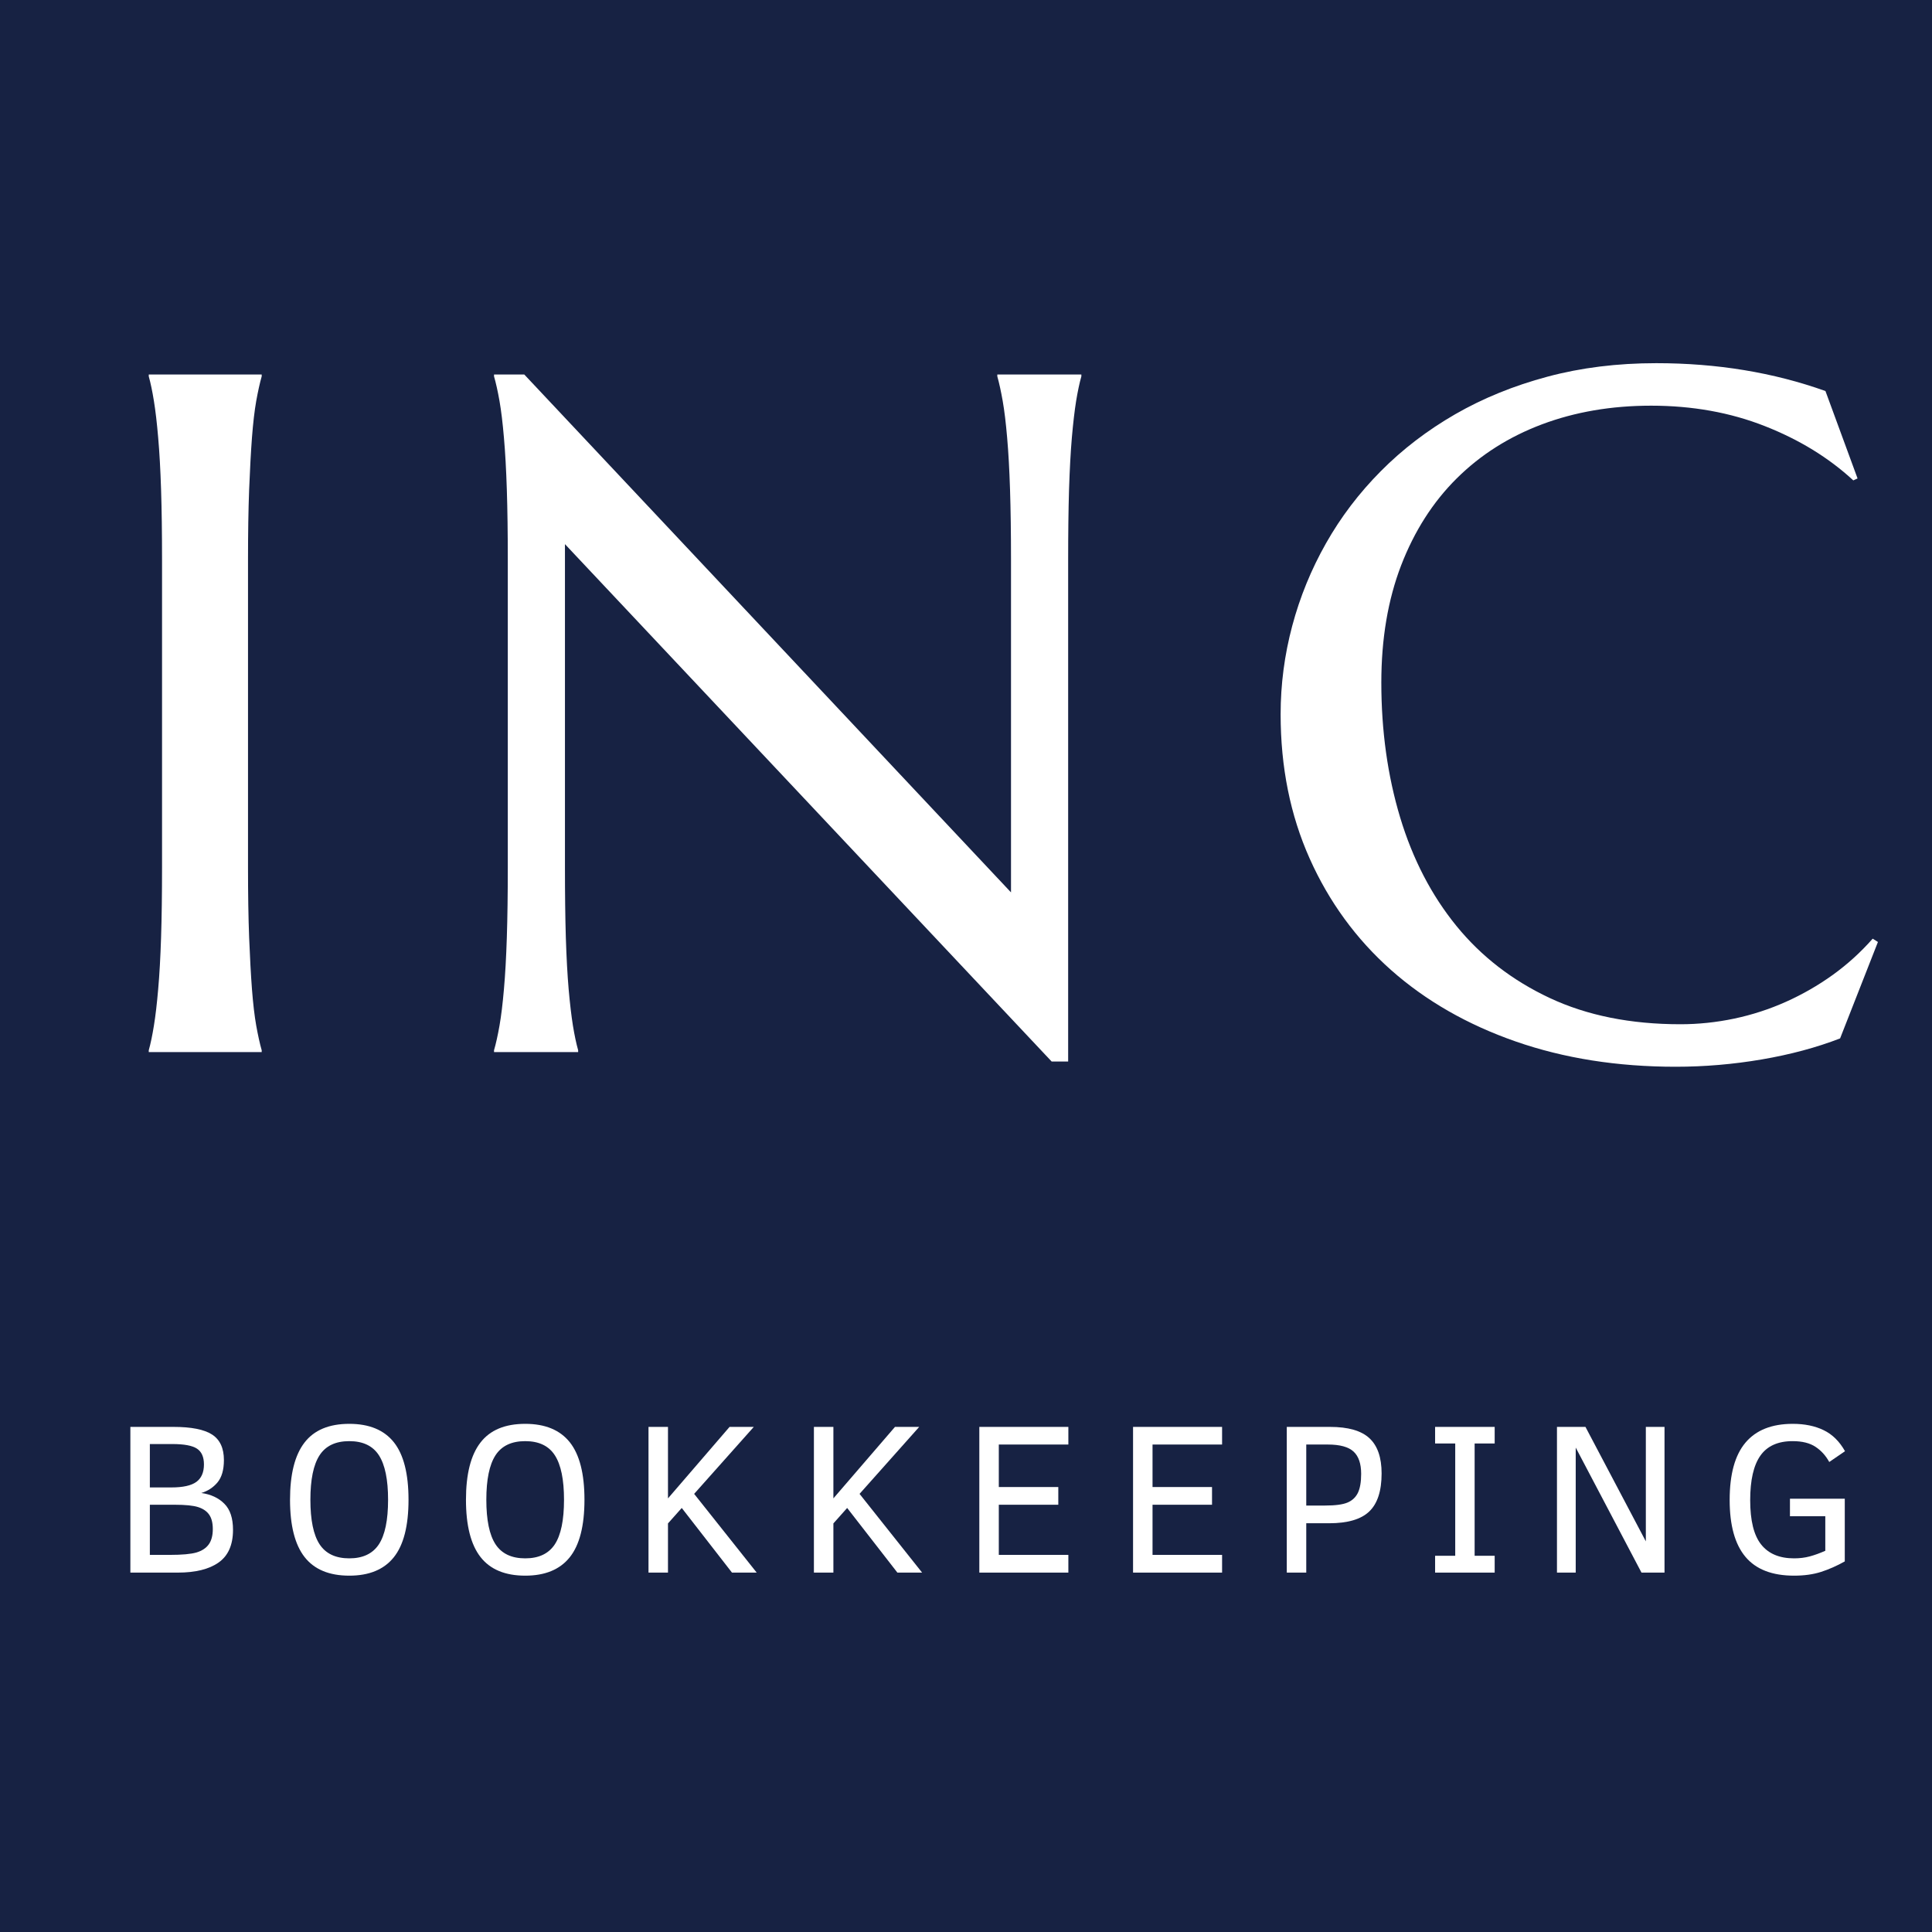
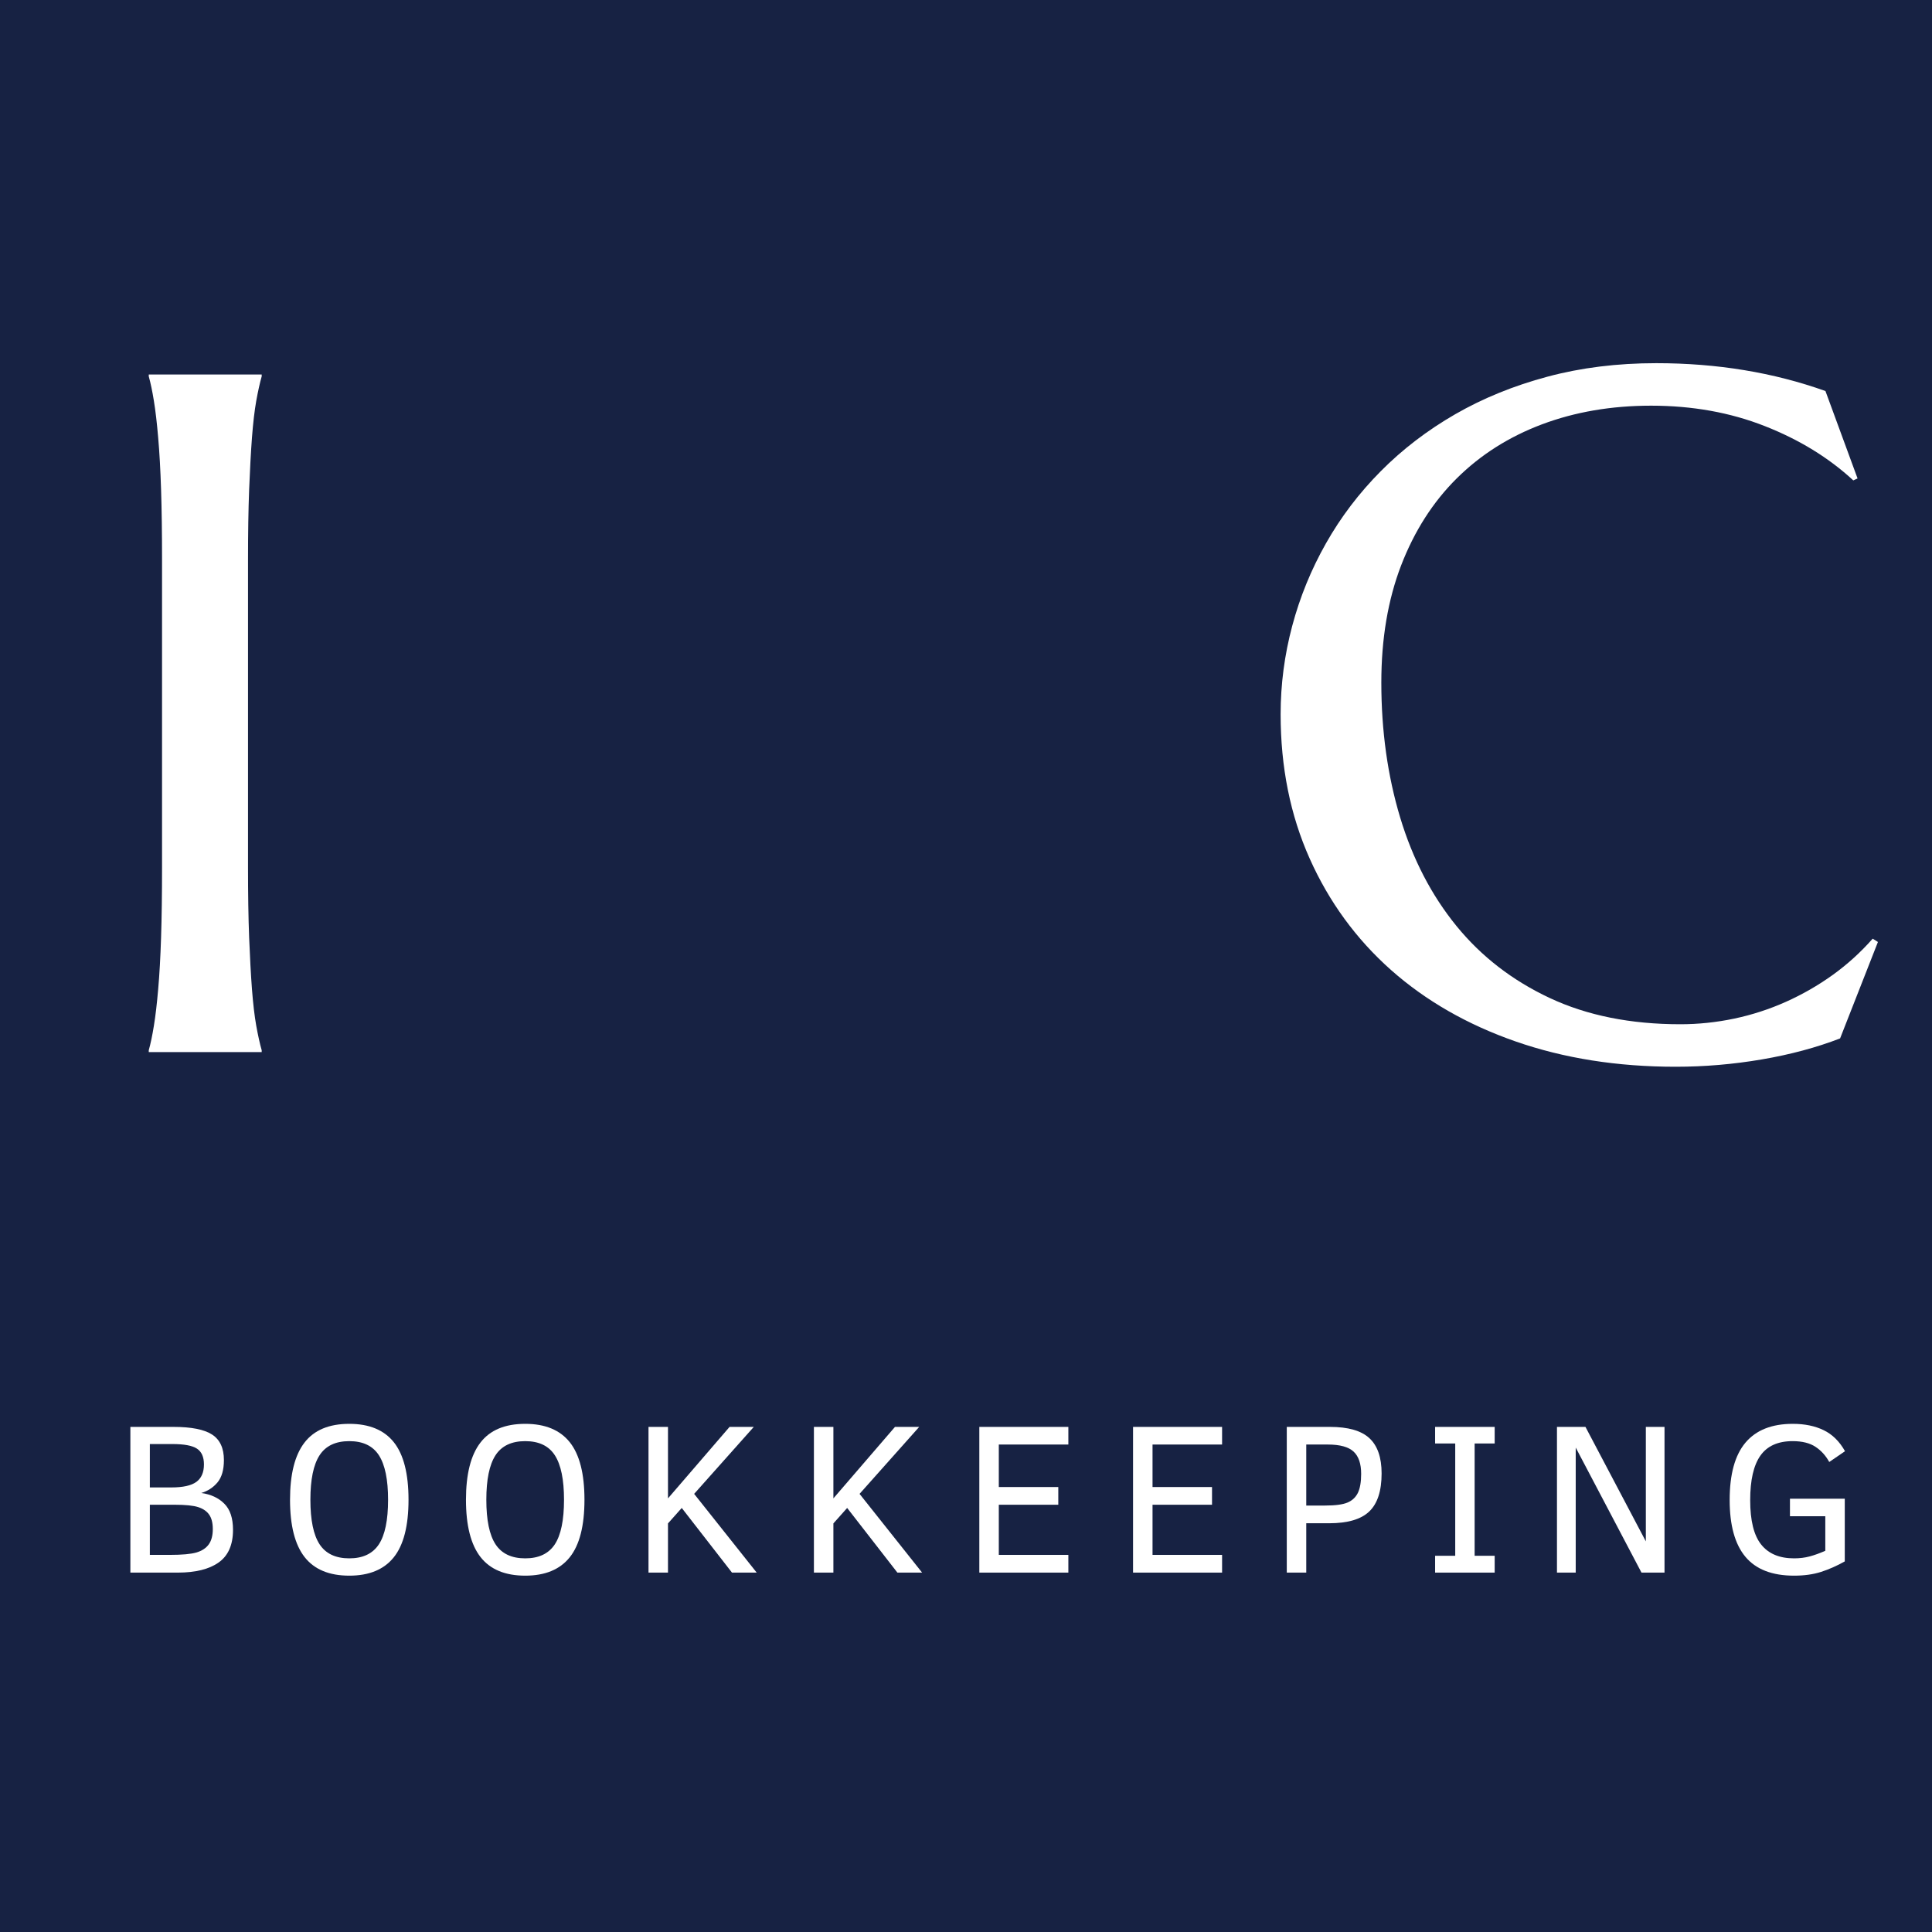
<svg xmlns="http://www.w3.org/2000/svg" width="500" zoomAndPan="magnify" viewBox="0 0 375 375" height="500" preserveAspectRatio="xMidYMid meet" version="1.0">
  <defs>
    <g />
  </defs>
  <rect x="-37.5" width="450" fill="#172243" y="-37.5" height="450" fill-opacity="1" />
  <g fill="#ffffff" fill-opacity="1">
    <g transform="translate(14.936, 204.211)">
      <g>
        <path d="M 13.938 -0.359 C 14.301 -1.648 14.633 -3.242 14.938 -5.141 C 15.25 -7.035 15.523 -9.391 15.766 -12.203 C 16.016 -15.016 16.203 -18.359 16.328 -22.234 C 16.453 -26.117 16.516 -30.66 16.516 -35.859 L 16.516 -95.562 C 16.516 -100.758 16.453 -105.301 16.328 -109.188 C 16.203 -113.07 16.016 -116.43 15.766 -119.266 C 15.523 -122.109 15.25 -124.477 14.938 -126.375 C 14.633 -128.27 14.301 -129.863 13.938 -131.156 L 13.938 -131.516 L 35.859 -131.516 L 35.859 -131.156 C 35.492 -129.863 35.141 -128.27 34.797 -126.375 C 34.461 -124.477 34.188 -122.109 33.969 -119.266 C 33.758 -116.43 33.578 -113.07 33.422 -109.188 C 33.273 -105.301 33.203 -100.758 33.203 -95.562 L 33.203 -35.859 C 33.203 -30.66 33.273 -26.117 33.422 -22.234 C 33.578 -18.359 33.758 -15.016 33.969 -12.203 C 34.188 -9.391 34.461 -7.035 34.797 -5.141 C 35.141 -3.242 35.492 -1.648 35.859 -0.359 L 35.859 0 L 13.938 0 Z M 13.938 -0.359 " />
      </g>
    </g>
  </g>
  <g fill="#ffffff" fill-opacity="1">
    <g transform="translate(83.516, 204.211)">
      <g>
-         <path d="M 18.25 -131.516 L 112.719 -31 L 112.719 -95.562 C 112.719 -100.758 112.656 -105.301 112.531 -109.188 C 112.406 -113.07 112.219 -116.43 111.969 -119.266 C 111.727 -122.109 111.441 -124.477 111.109 -126.375 C 110.773 -128.27 110.426 -129.863 110.062 -131.156 L 110.062 -131.516 L 126.375 -131.516 L 126.375 -131.156 C 126.008 -129.863 125.672 -128.27 125.359 -126.375 C 125.055 -124.477 124.781 -122.109 124.531 -119.266 C 124.289 -116.43 124.109 -113.07 123.984 -109.188 C 123.867 -105.301 123.812 -100.758 123.812 -95.562 L 123.812 1.828 L 120.609 1.828 L 26.141 -98.594 L 26.141 -35.859 C 26.141 -30.66 26.195 -26.117 26.312 -22.234 C 26.438 -18.359 26.617 -15.016 26.859 -12.203 C 27.109 -9.391 27.383 -7.035 27.688 -5.141 C 28 -3.242 28.336 -1.648 28.703 -0.359 L 28.703 0 L 12.375 0 L 12.375 -0.359 C 12.75 -1.648 13.102 -3.242 13.438 -5.141 C 13.77 -7.035 14.055 -9.391 14.297 -12.203 C 14.547 -15.016 14.734 -18.359 14.859 -22.234 C 14.984 -26.117 15.047 -30.66 15.047 -35.859 L 15.047 -95.562 C 15.047 -100.758 14.984 -105.301 14.859 -109.188 C 14.734 -113.07 14.547 -116.43 14.297 -119.266 C 14.055 -122.109 13.77 -124.477 13.438 -126.375 C 13.102 -128.27 12.75 -129.863 12.375 -131.156 L 12.375 -131.516 Z M 18.25 -131.516 " />
-       </g>
+         </g>
    </g>
  </g>
  <g fill="#ffffff" fill-opacity="1">
    <g transform="translate(241.052, 204.211)">
      <g>
        <path d="M 119.5 -111.344 L 118.672 -110.969 C 113.898 -115.375 108.164 -118.891 101.469 -121.516 C 94.781 -124.148 87.43 -125.469 79.422 -125.469 C 71.723 -125.469 64.66 -124.258 58.234 -121.844 C 51.816 -119.426 46.301 -115.926 41.688 -111.344 C 37.07 -106.758 33.477 -101.133 30.906 -94.469 C 28.344 -87.801 27.062 -80.219 27.062 -71.719 C 27.062 -62.363 28.281 -53.633 30.719 -45.531 C 33.164 -37.438 36.805 -30.422 41.641 -24.484 C 46.473 -18.555 52.508 -13.895 59.75 -10.5 C 67 -7.102 75.453 -5.406 85.109 -5.406 C 88.598 -5.406 92.082 -5.77 95.562 -6.5 C 99.051 -7.238 102.398 -8.328 105.609 -9.766 C 108.816 -11.203 111.844 -12.941 114.688 -14.984 C 117.531 -17.035 120.113 -19.379 122.438 -22.016 L 123.453 -21.375 L 116.109 -2.656 C 111.523 -0.883 106.461 0.473 100.922 1.422 C 95.391 2.367 89.812 2.844 84.188 2.844 C 72.875 2.844 62.523 1.207 53.141 -2.062 C 43.754 -5.332 35.68 -9.961 28.922 -15.953 C 22.172 -21.953 16.914 -29.156 13.156 -37.562 C 9.395 -45.969 7.516 -55.305 7.516 -65.578 C 7.516 -71.379 8.266 -77.094 9.766 -82.719 C 11.266 -88.344 13.453 -93.691 16.328 -98.766 C 19.203 -103.848 22.75 -108.516 26.969 -112.766 C 31.188 -117.016 36 -120.695 41.406 -123.812 C 46.82 -126.926 52.785 -129.352 59.297 -131.094 C 65.805 -132.844 72.852 -133.719 80.438 -133.719 C 92.238 -133.719 103.18 -131.914 113.266 -128.312 Z M 119.5 -111.344 " />
      </g>
    </g>
  </g>
  <g fill="#ffffff" fill-opacity="1">
    <g transform="translate(21.586, 305.241)">
      <g>
        <path d="M 23.641 -8.297 C 23.641 -5.391 22.711 -3.281 20.859 -1.969 C 19.004 -0.656 16.363 0 12.938 0 L 3.719 0 L 3.719 -28.281 L 12.094 -28.281 C 15.551 -28.281 18.047 -27.785 19.578 -26.797 C 21.109 -25.805 21.875 -24.156 21.875 -21.844 C 21.875 -19.945 21.457 -18.5 20.625 -17.5 C 19.789 -16.508 18.742 -15.828 17.484 -15.453 C 19.348 -15.191 20.836 -14.5 21.953 -13.375 C 23.078 -12.258 23.641 -10.566 23.641 -8.297 Z M 18 -21 C 18 -22.445 17.547 -23.469 16.641 -24.062 C 15.742 -24.656 14.145 -24.953 11.844 -24.953 L 7.5 -24.953 L 7.5 -16.531 L 11.672 -16.531 C 13.93 -16.531 15.551 -16.891 16.531 -17.609 C 17.508 -18.328 18 -19.457 18 -21 Z M 19.719 -8.453 C 19.719 -9.629 19.488 -10.551 19.031 -11.219 C 18.57 -11.895 17.863 -12.391 16.906 -12.703 C 15.957 -13.016 14.422 -13.172 12.297 -13.172 L 7.5 -13.172 L 7.5 -3.438 L 11.344 -3.438 C 13.738 -3.438 15.473 -3.594 16.547 -3.906 C 17.617 -4.227 18.414 -4.754 18.938 -5.484 C 19.457 -6.211 19.719 -7.203 19.719 -8.453 Z M 19.719 -8.453 " />
      </g>
    </g>
  </g>
  <g fill="#ffffff" fill-opacity="1">
    <g transform="translate(53.856, 305.241)">
      <g>
        <path d="M 25.438 -14.141 C 25.438 -9.055 24.477 -5.328 22.562 -2.953 C 20.656 -0.586 17.781 0.594 13.938 0.594 C 10.039 0.594 7.148 -0.609 5.266 -3.016 C 3.379 -5.43 2.438 -9.141 2.438 -14.141 C 2.438 -19.098 3.367 -22.789 5.234 -25.219 C 7.098 -27.656 10 -28.875 13.938 -28.875 C 17.812 -28.875 20.695 -27.68 22.594 -25.297 C 24.488 -22.91 25.438 -19.191 25.438 -14.141 Z M 21.469 -14.141 C 21.469 -18.047 20.879 -20.914 19.703 -22.75 C 18.523 -24.594 16.602 -25.516 13.938 -25.516 C 11.27 -25.516 9.344 -24.594 8.156 -22.75 C 6.977 -20.914 6.391 -18.047 6.391 -14.141 C 6.391 -10.203 6.984 -7.32 8.172 -5.5 C 9.367 -3.676 11.289 -2.766 13.938 -2.766 C 16.562 -2.766 18.473 -3.664 19.672 -5.469 C 20.867 -7.281 21.469 -10.172 21.469 -14.141 Z M 21.469 -14.141 " />
      </g>
    </g>
  </g>
  <g fill="#ffffff" fill-opacity="1">
    <g transform="translate(88.006, 305.241)">
      <g>
        <path d="M 25.438 -14.141 C 25.438 -9.055 24.477 -5.328 22.562 -2.953 C 20.656 -0.586 17.781 0.594 13.938 0.594 C 10.039 0.594 7.148 -0.609 5.266 -3.016 C 3.379 -5.43 2.438 -9.141 2.438 -14.141 C 2.438 -19.098 3.367 -22.789 5.234 -25.219 C 7.098 -27.656 10 -28.875 13.938 -28.875 C 17.812 -28.875 20.695 -27.68 22.594 -25.297 C 24.488 -22.91 25.438 -19.191 25.438 -14.141 Z M 21.469 -14.141 C 21.469 -18.047 20.879 -20.914 19.703 -22.75 C 18.523 -24.594 16.602 -25.516 13.938 -25.516 C 11.27 -25.516 9.344 -24.594 8.156 -22.75 C 6.977 -20.914 6.391 -18.047 6.391 -14.141 C 6.391 -10.203 6.984 -7.32 8.172 -5.5 C 9.367 -3.676 11.289 -2.766 13.938 -2.766 C 16.562 -2.766 18.473 -3.664 19.672 -5.469 C 20.867 -7.281 21.469 -10.172 21.469 -14.141 Z M 21.469 -14.141 " />
      </g>
    </g>
  </g>
  <g fill="#ffffff" fill-opacity="1">
    <g transform="translate(122.155, 305.241)">
      <g>
        <path d="M 19.922 0 L 10.172 -12.547 L 7.5 -9.547 L 7.5 0 L 3.719 0 L 3.719 -28.281 L 7.5 -28.281 L 7.5 -14.406 L 19.453 -28.281 L 24.156 -28.281 L 12.578 -15.281 L 24.719 0 Z M 19.922 0 " />
      </g>
    </g>
  </g>
  <g fill="#ffffff" fill-opacity="1">
    <g transform="translate(154.261, 305.241)">
      <g>
        <path d="M 19.922 0 L 10.172 -12.547 L 7.5 -9.547 L 7.5 0 L 3.719 0 L 3.719 -28.281 L 7.5 -28.281 L 7.5 -14.406 L 19.453 -28.281 L 24.156 -28.281 L 12.578 -15.281 L 24.719 0 Z M 19.922 0 " />
      </g>
    </g>
  </g>
  <g fill="#ffffff" fill-opacity="1">
    <g transform="translate(186.368, 305.241)">
      <g>
        <path d="M 3.719 0 L 3.719 -28.281 L 21 -28.281 L 21 -24.859 L 7.5 -24.859 L 7.5 -16.609 L 19.047 -16.609 L 19.047 -13.172 L 7.5 -13.172 L 7.5 -3.438 L 21 -3.438 L 21 0 Z M 3.719 0 " />
      </g>
    </g>
  </g>
  <g fill="#ffffff" fill-opacity="1">
    <g transform="translate(216.206, 305.241)">
      <g>
        <path d="M 3.719 0 L 3.719 -28.281 L 21 -28.281 L 21 -24.859 L 7.5 -24.859 L 7.5 -16.609 L 19.047 -16.609 L 19.047 -13.172 L 7.5 -13.172 L 7.5 -3.438 L 21 -3.438 L 21 0 Z M 3.719 0 " />
      </g>
    </g>
  </g>
  <g fill="#ffffff" fill-opacity="1">
    <g transform="translate(246.044, 305.241)">
      <g>
        <path d="M 22.125 -19.25 C 22.125 -15.844 21.32 -13.379 19.719 -11.859 C 18.125 -10.336 15.531 -9.578 11.938 -9.578 L 7.5 -9.578 L 7.5 0 L 3.719 0 L 3.719 -28.281 L 12.094 -28.281 C 15.625 -28.281 18.176 -27.551 19.75 -26.094 C 21.332 -24.633 22.125 -22.352 22.125 -19.25 Z M 18.156 -19.172 C 18.156 -21.141 17.664 -22.578 16.688 -23.484 C 15.707 -24.398 14.035 -24.859 11.672 -24.859 L 7.5 -24.859 L 7.5 -13.016 L 11.141 -13.016 C 13.129 -13.016 14.582 -13.207 15.5 -13.594 C 16.414 -13.977 17.086 -14.602 17.516 -15.469 C 17.941 -16.344 18.156 -17.578 18.156 -19.172 Z M 18.156 -19.172 " />
      </g>
    </g>
  </g>
  <g fill="#ffffff" fill-opacity="1">
    <g transform="translate(276.475, 305.241)">
      <g>
        <path d="M 13.641 0 L 2.078 0 L 2.078 -3.266 L 5.984 -3.266 L 5.984 -25.062 L 2.078 -25.062 L 2.078 -28.281 L 13.641 -28.281 L 13.641 -25.062 L 9.75 -25.062 L 9.75 -3.266 L 13.641 -3.266 Z M 13.641 0 " />
      </g>
    </g>
  </g>
  <g fill="#ffffff" fill-opacity="1">
    <g transform="translate(298.487, 305.241)">
      <g>
        <path d="M 20.125 0 L 7.359 -24.266 L 7.359 0 L 3.719 0 L 3.719 -28.281 L 9.25 -28.281 L 20.969 -6.062 L 20.969 -28.281 L 24.594 -28.281 L 24.594 0 Z M 20.125 0 " />
      </g>
    </g>
  </g>
  <g fill="#ffffff" fill-opacity="1">
    <g transform="translate(333.086, 305.241)">
      <g>
        <path d="M 21.969 -21.469 C 21.301 -22.695 20.414 -23.676 19.312 -24.406 C 18.207 -25.145 16.723 -25.516 14.859 -25.516 C 12.004 -25.516 9.914 -24.57 8.594 -22.688 C 7.281 -20.812 6.625 -17.938 6.625 -14.062 C 6.625 -10.094 7.336 -7.219 8.766 -5.438 C 10.191 -3.656 12.316 -2.766 15.141 -2.766 C 16.234 -2.766 17.242 -2.891 18.172 -3.141 C 19.109 -3.391 20.117 -3.754 21.203 -4.234 L 21.203 -10.938 L 14.344 -10.938 L 14.344 -14.344 L 24.984 -14.344 L 24.984 -2.172 C 23.441 -1.305 21.91 -0.629 20.391 -0.141 C 18.879 0.348 17.129 0.594 15.141 0.594 C 10.891 0.594 7.742 -0.625 5.703 -3.062 C 3.66 -5.5 2.641 -9.176 2.641 -14.094 C 2.641 -19.082 3.66 -22.789 5.703 -25.219 C 7.754 -27.656 10.816 -28.875 14.891 -28.875 C 17.211 -28.875 19.211 -28.461 20.891 -27.641 C 22.578 -26.828 23.957 -25.469 25.031 -23.562 Z M 21.969 -21.469 " />
      </g>
    </g>
  </g>
</svg>